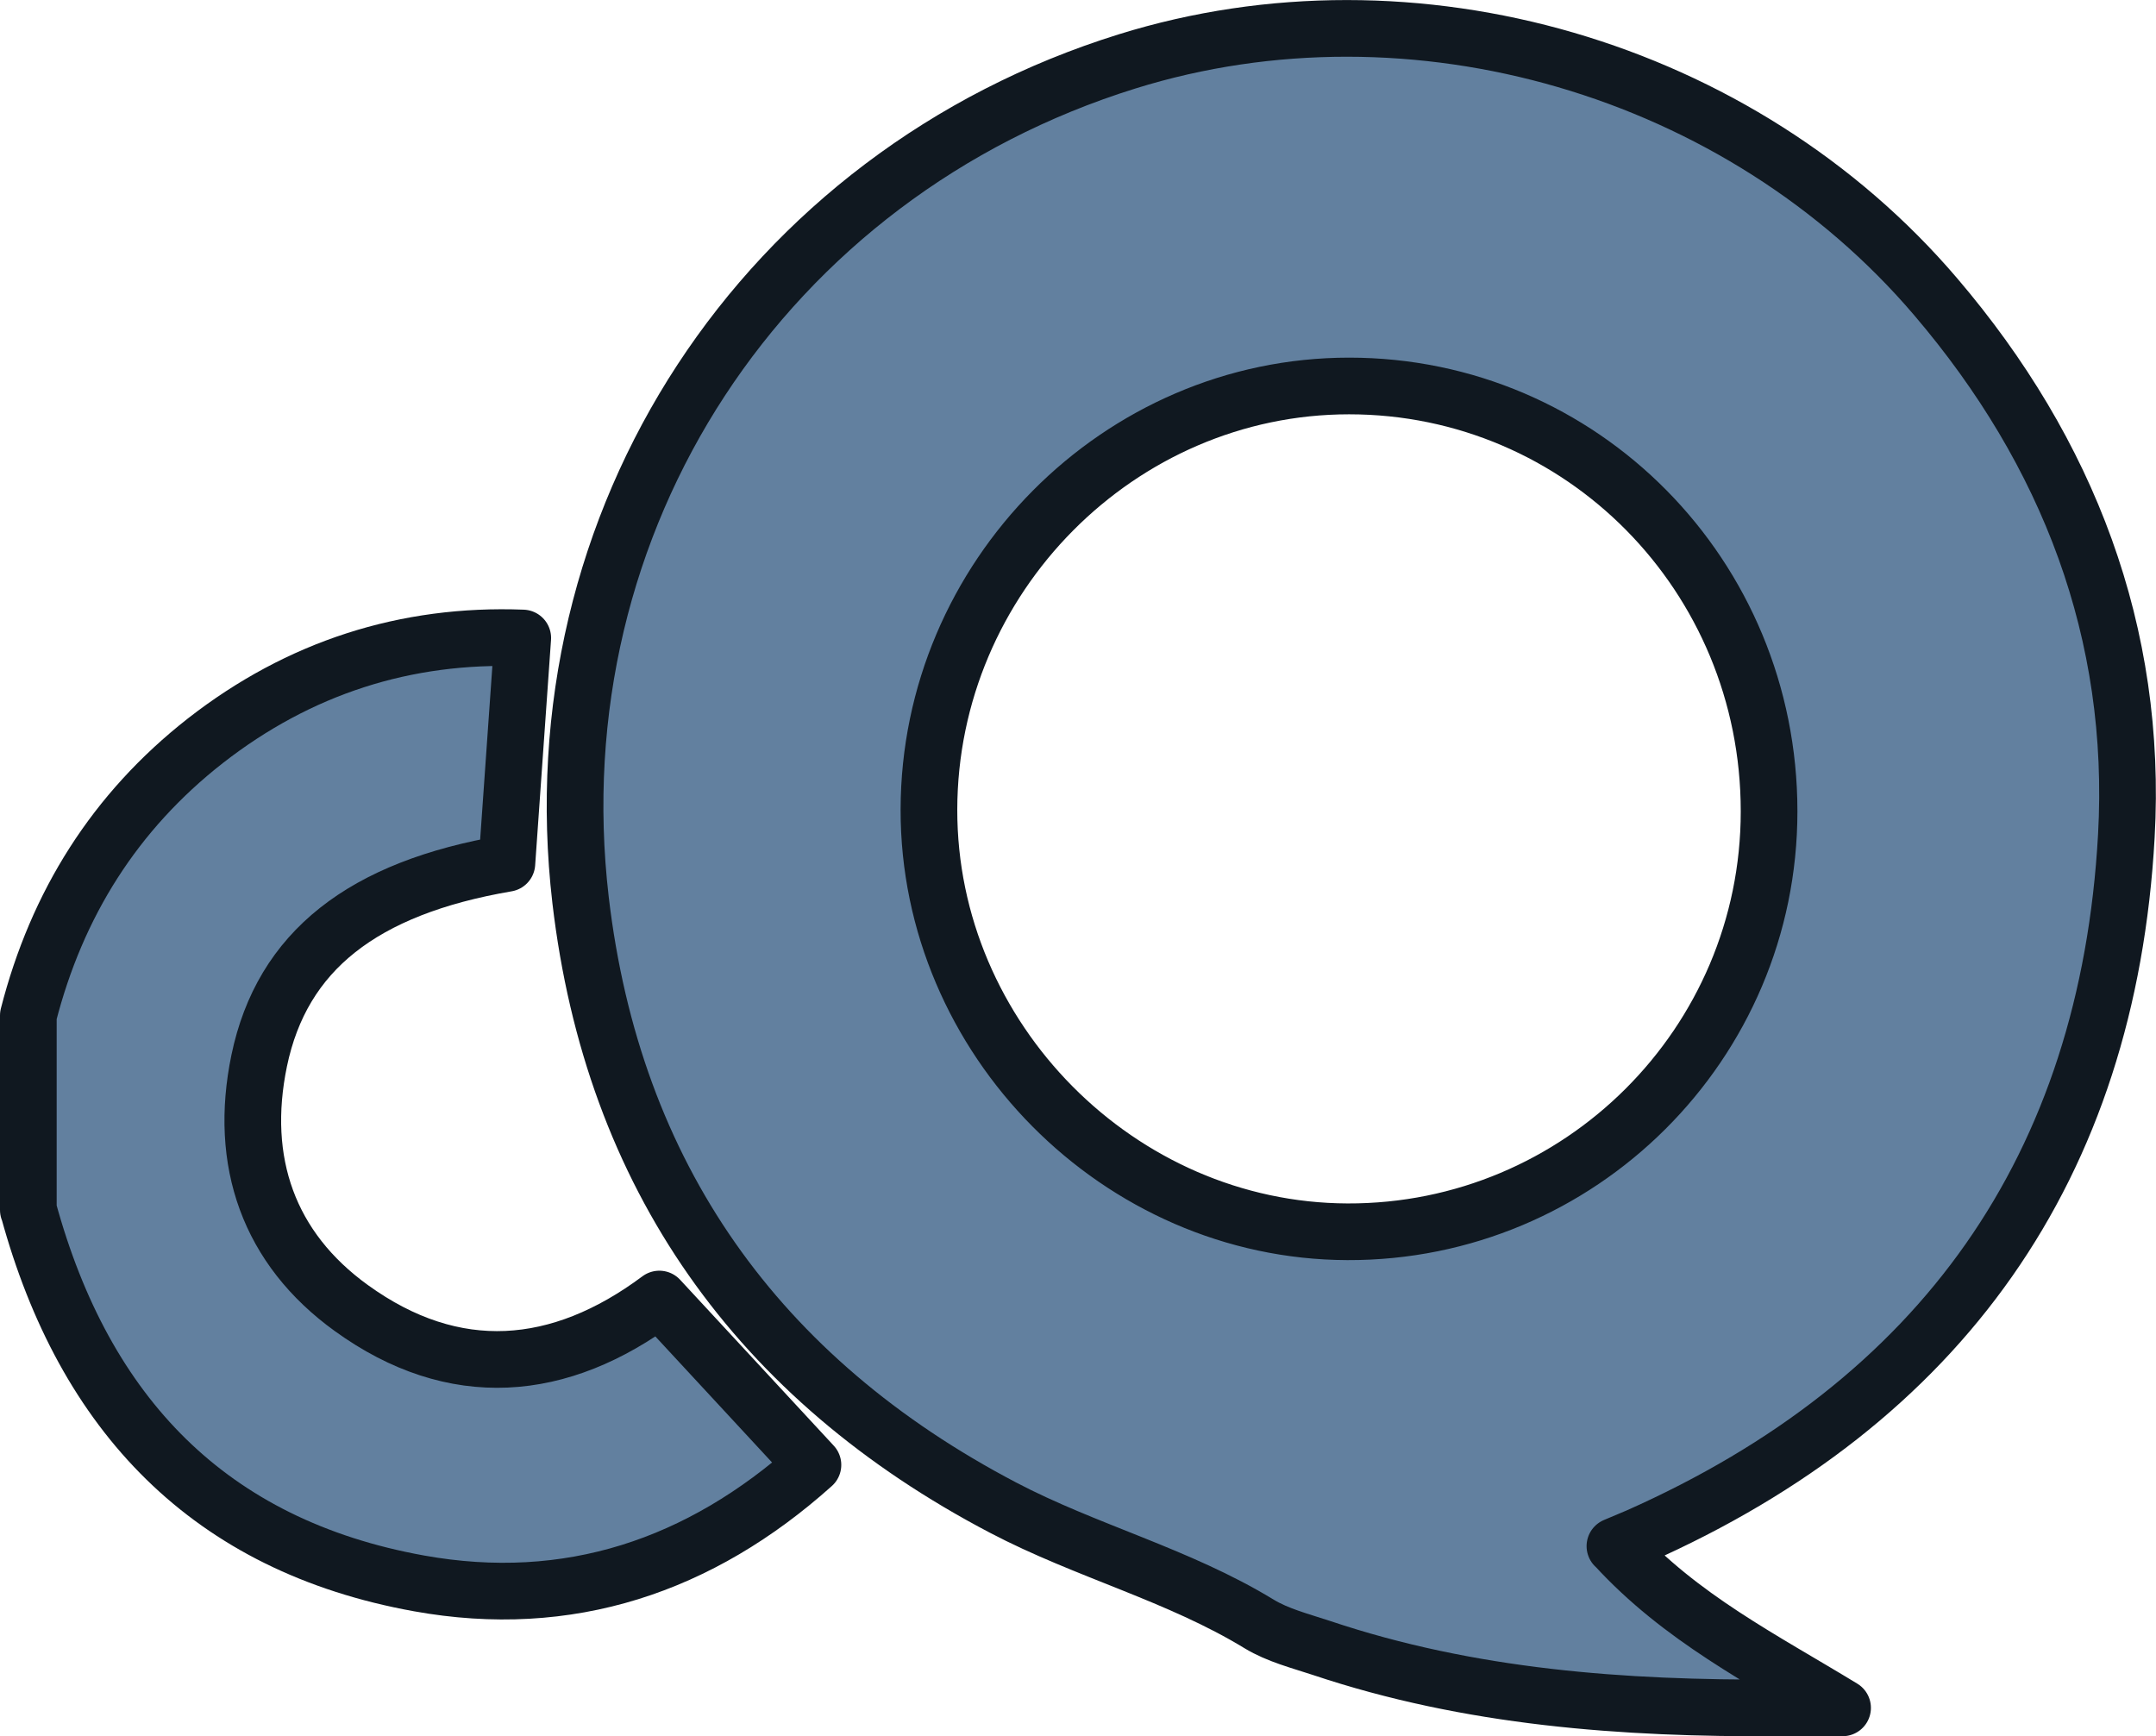
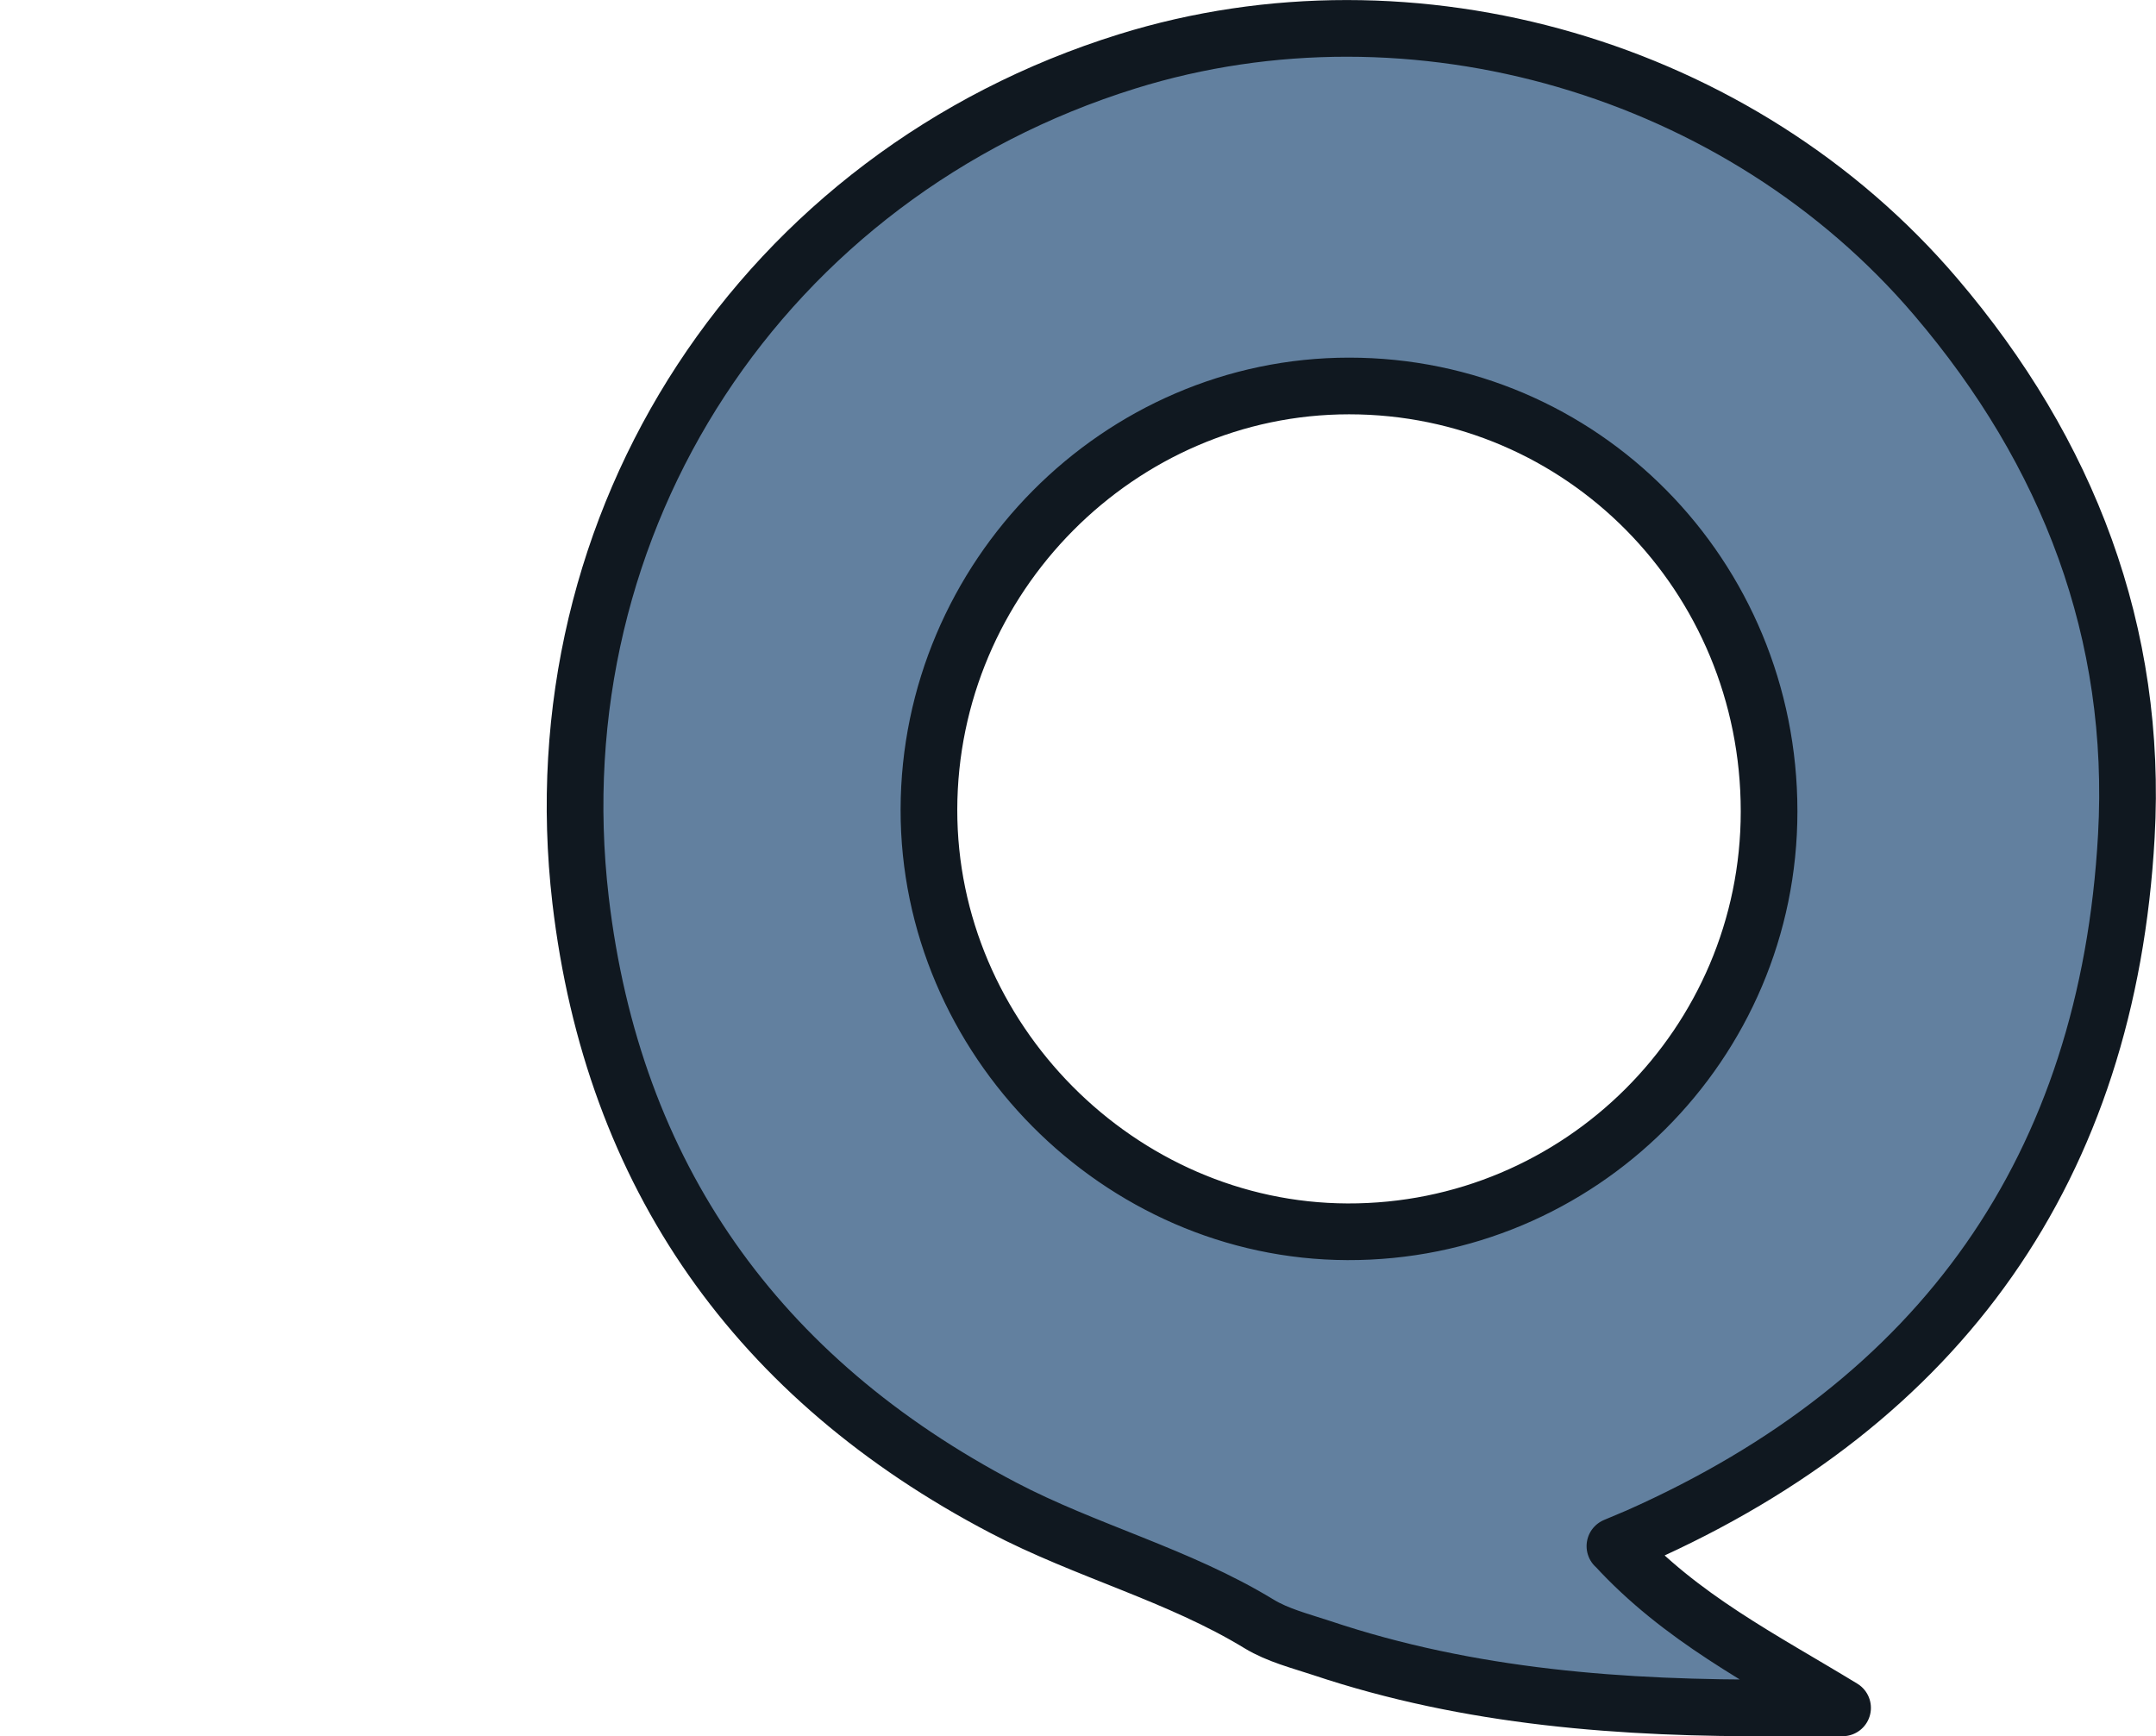
<svg xmlns="http://www.w3.org/2000/svg" id="Capa_2" data-name="Capa 2" viewBox="0 0 114.12 91.9">
  <defs>
    <style>
      .cls-1 {
        fill: #62809f;
        stroke: #101820;
        stroke-linecap: round;
        stroke-linejoin: round;
        stroke-width: 3px;
      }
    </style>
  </defs>
  <g id="info">
    <g>
      <path class="cls-1" d="M85.49,81.84c3.48,3.8,7.79,5.97,12.04,8.56-1.14,0-2.27,0-3.41,0-8.2,.05-16.32-.54-24.17-3.17-1.12-.37-2.31-.67-3.3-1.27-4.28-2.61-9.16-3.85-13.56-6.16-12.99-6.81-20.65-17.57-22.36-32.16C28.38,27.49,40.45,9.23,59.66,3.25c15.16-4.72,32.48,.35,42.8,12.46,7.03,8.24,10.69,17.81,10.09,28.55-.98,17.54-9.79,29.94-25.86,37.07-.33,.14-.66,.28-1.21,.51Zm8.15-38.9c0-12.47-9.91-22.51-22.23-22.51-12.17,0-22.22,10.12-22.24,22.42-.02,12.14,10.07,22.31,22.15,22.35,12.3,.04,22.32-9.95,22.32-22.25Z" />
-       <path class="cls-1" d="M1.51,64.05c2.96,10.82,9.58,17.76,20.66,19.76,7.92,1.43,14.89-.92,20.86-6.27-2.77-2.99-5.44-5.88-8.13-8.78-5.27,3.93-10.86,4.41-16.3,.48-4.38-3.16-5.99-7.75-4.88-13.1,1.21-5.81,5.49-9.14,13.11-10.44,.28-3.93,.55-7.87,.84-11.93-6.19-.24-11.84,1.57-16.8,5.44-4.79,3.75-7.86,8.64-9.37,14.54v10.3Z" />
    </g>
  </g>
</svg>